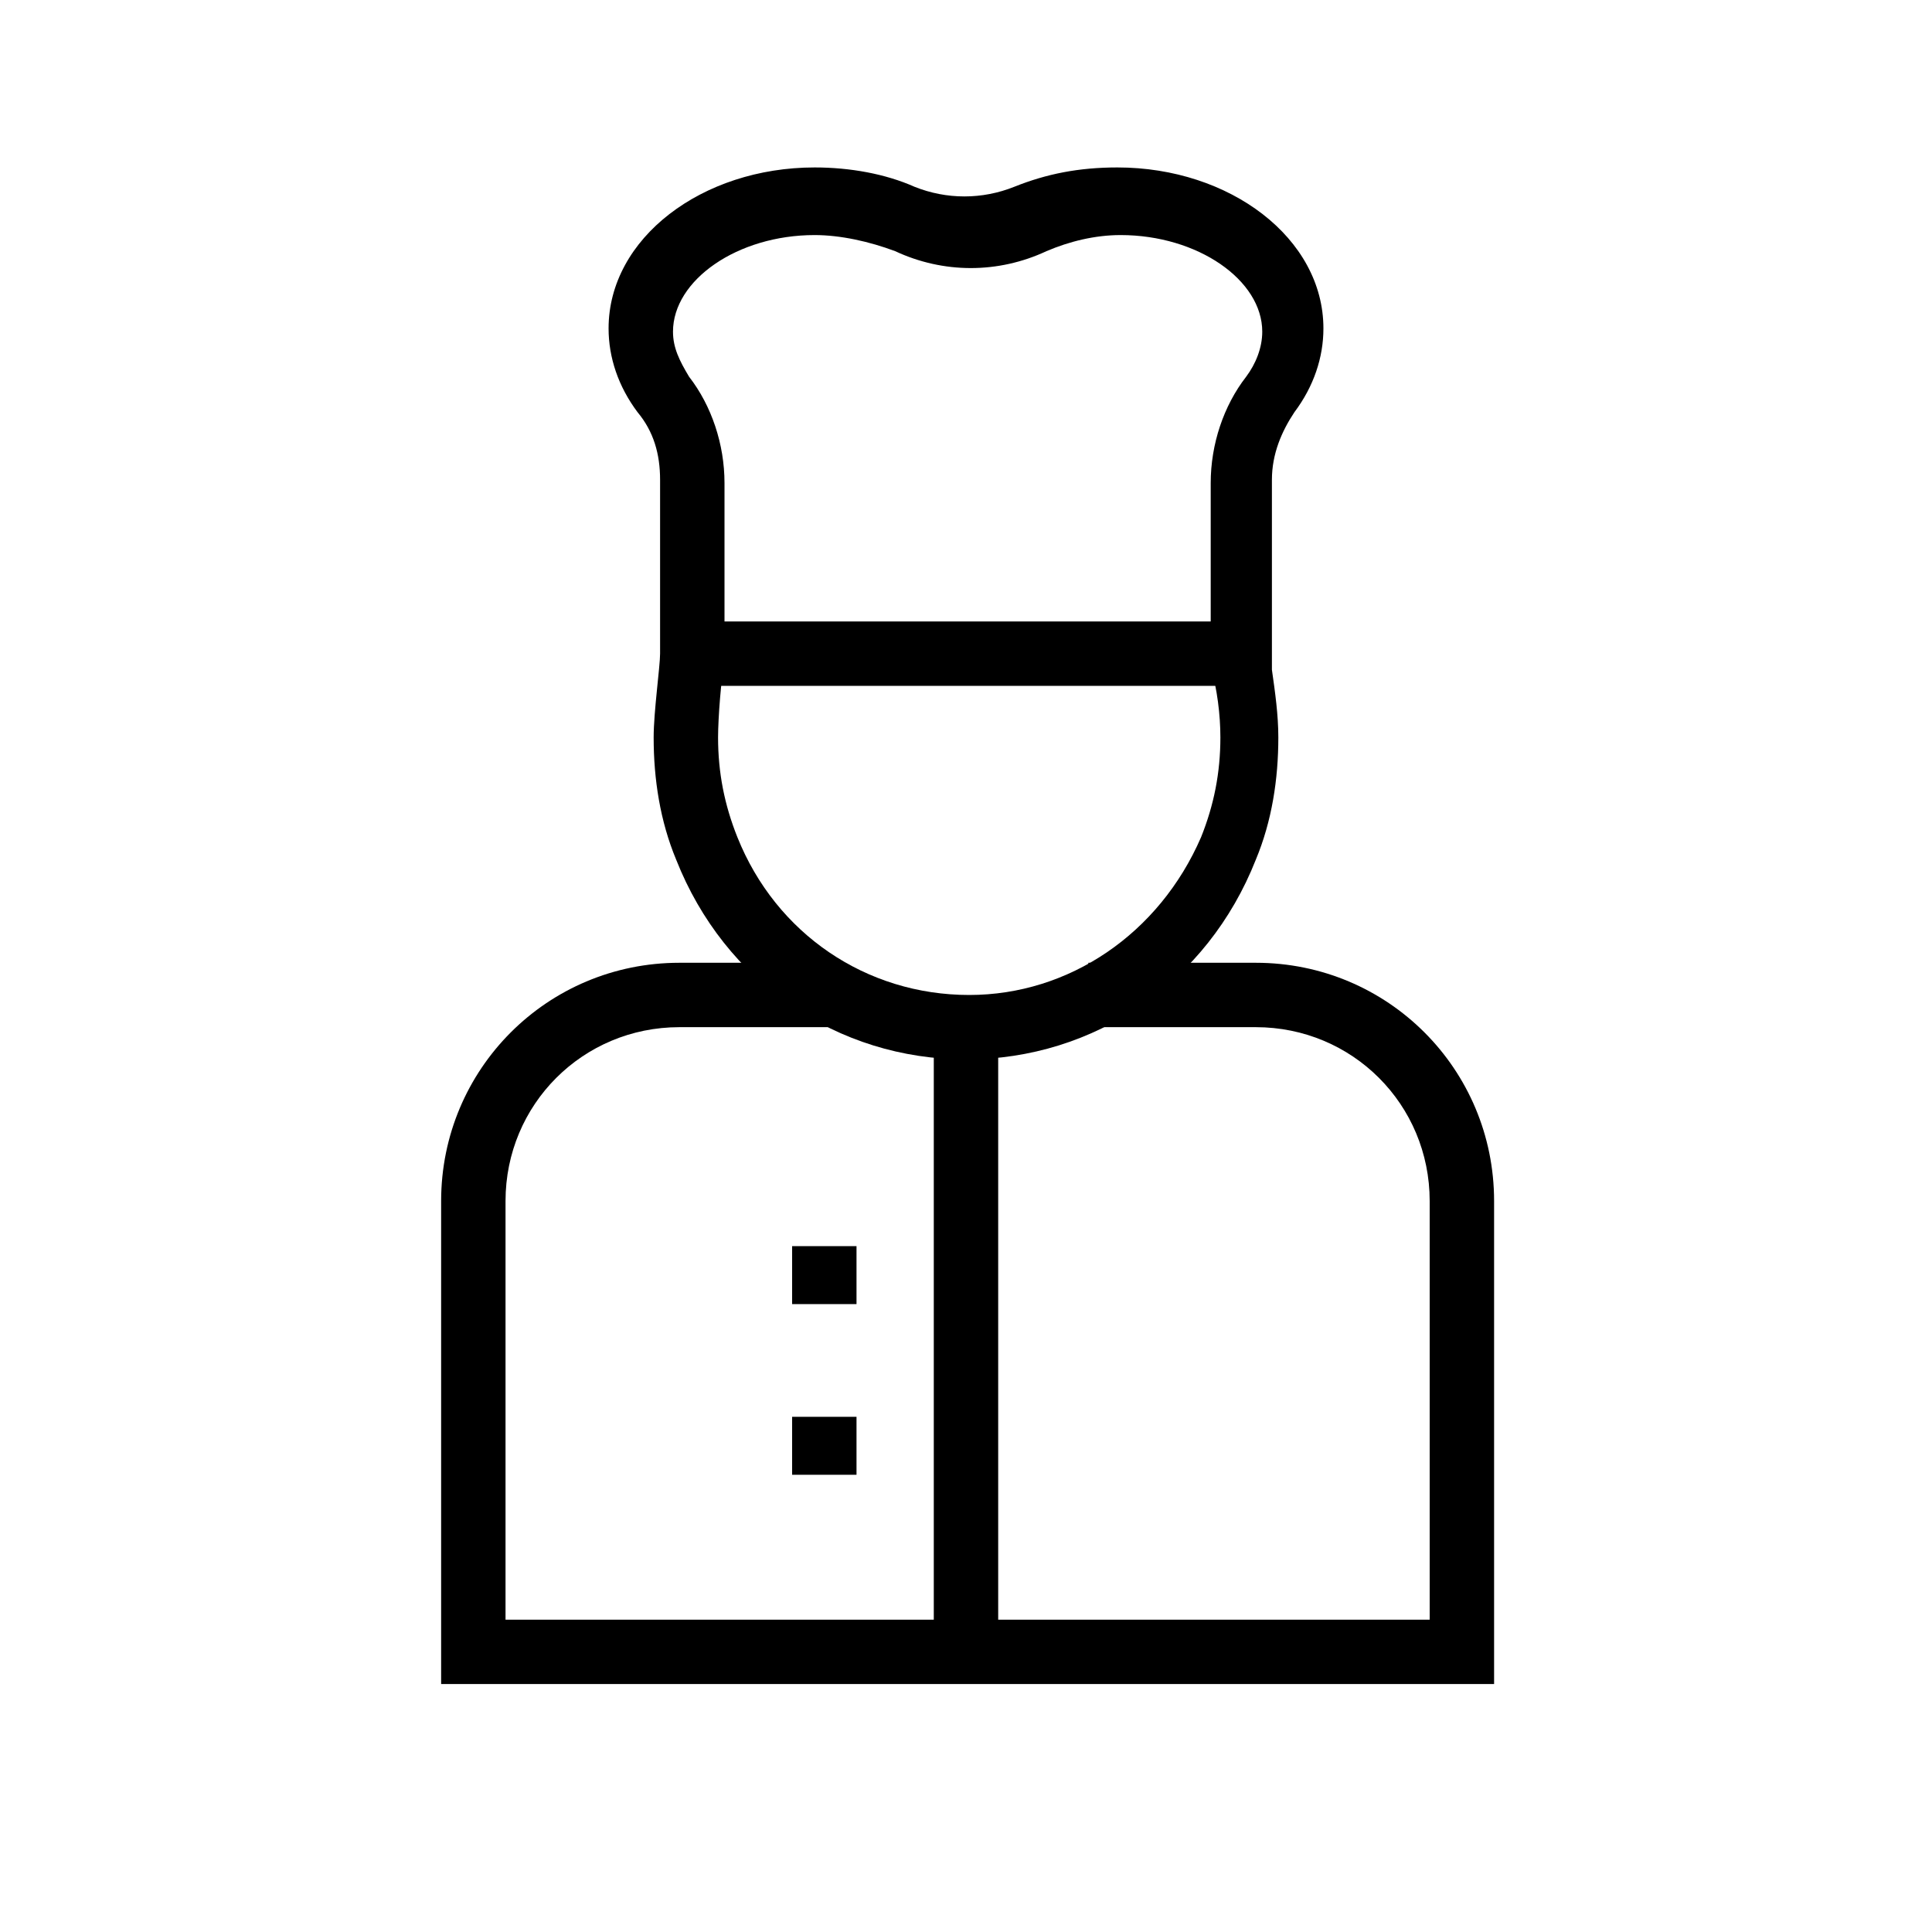
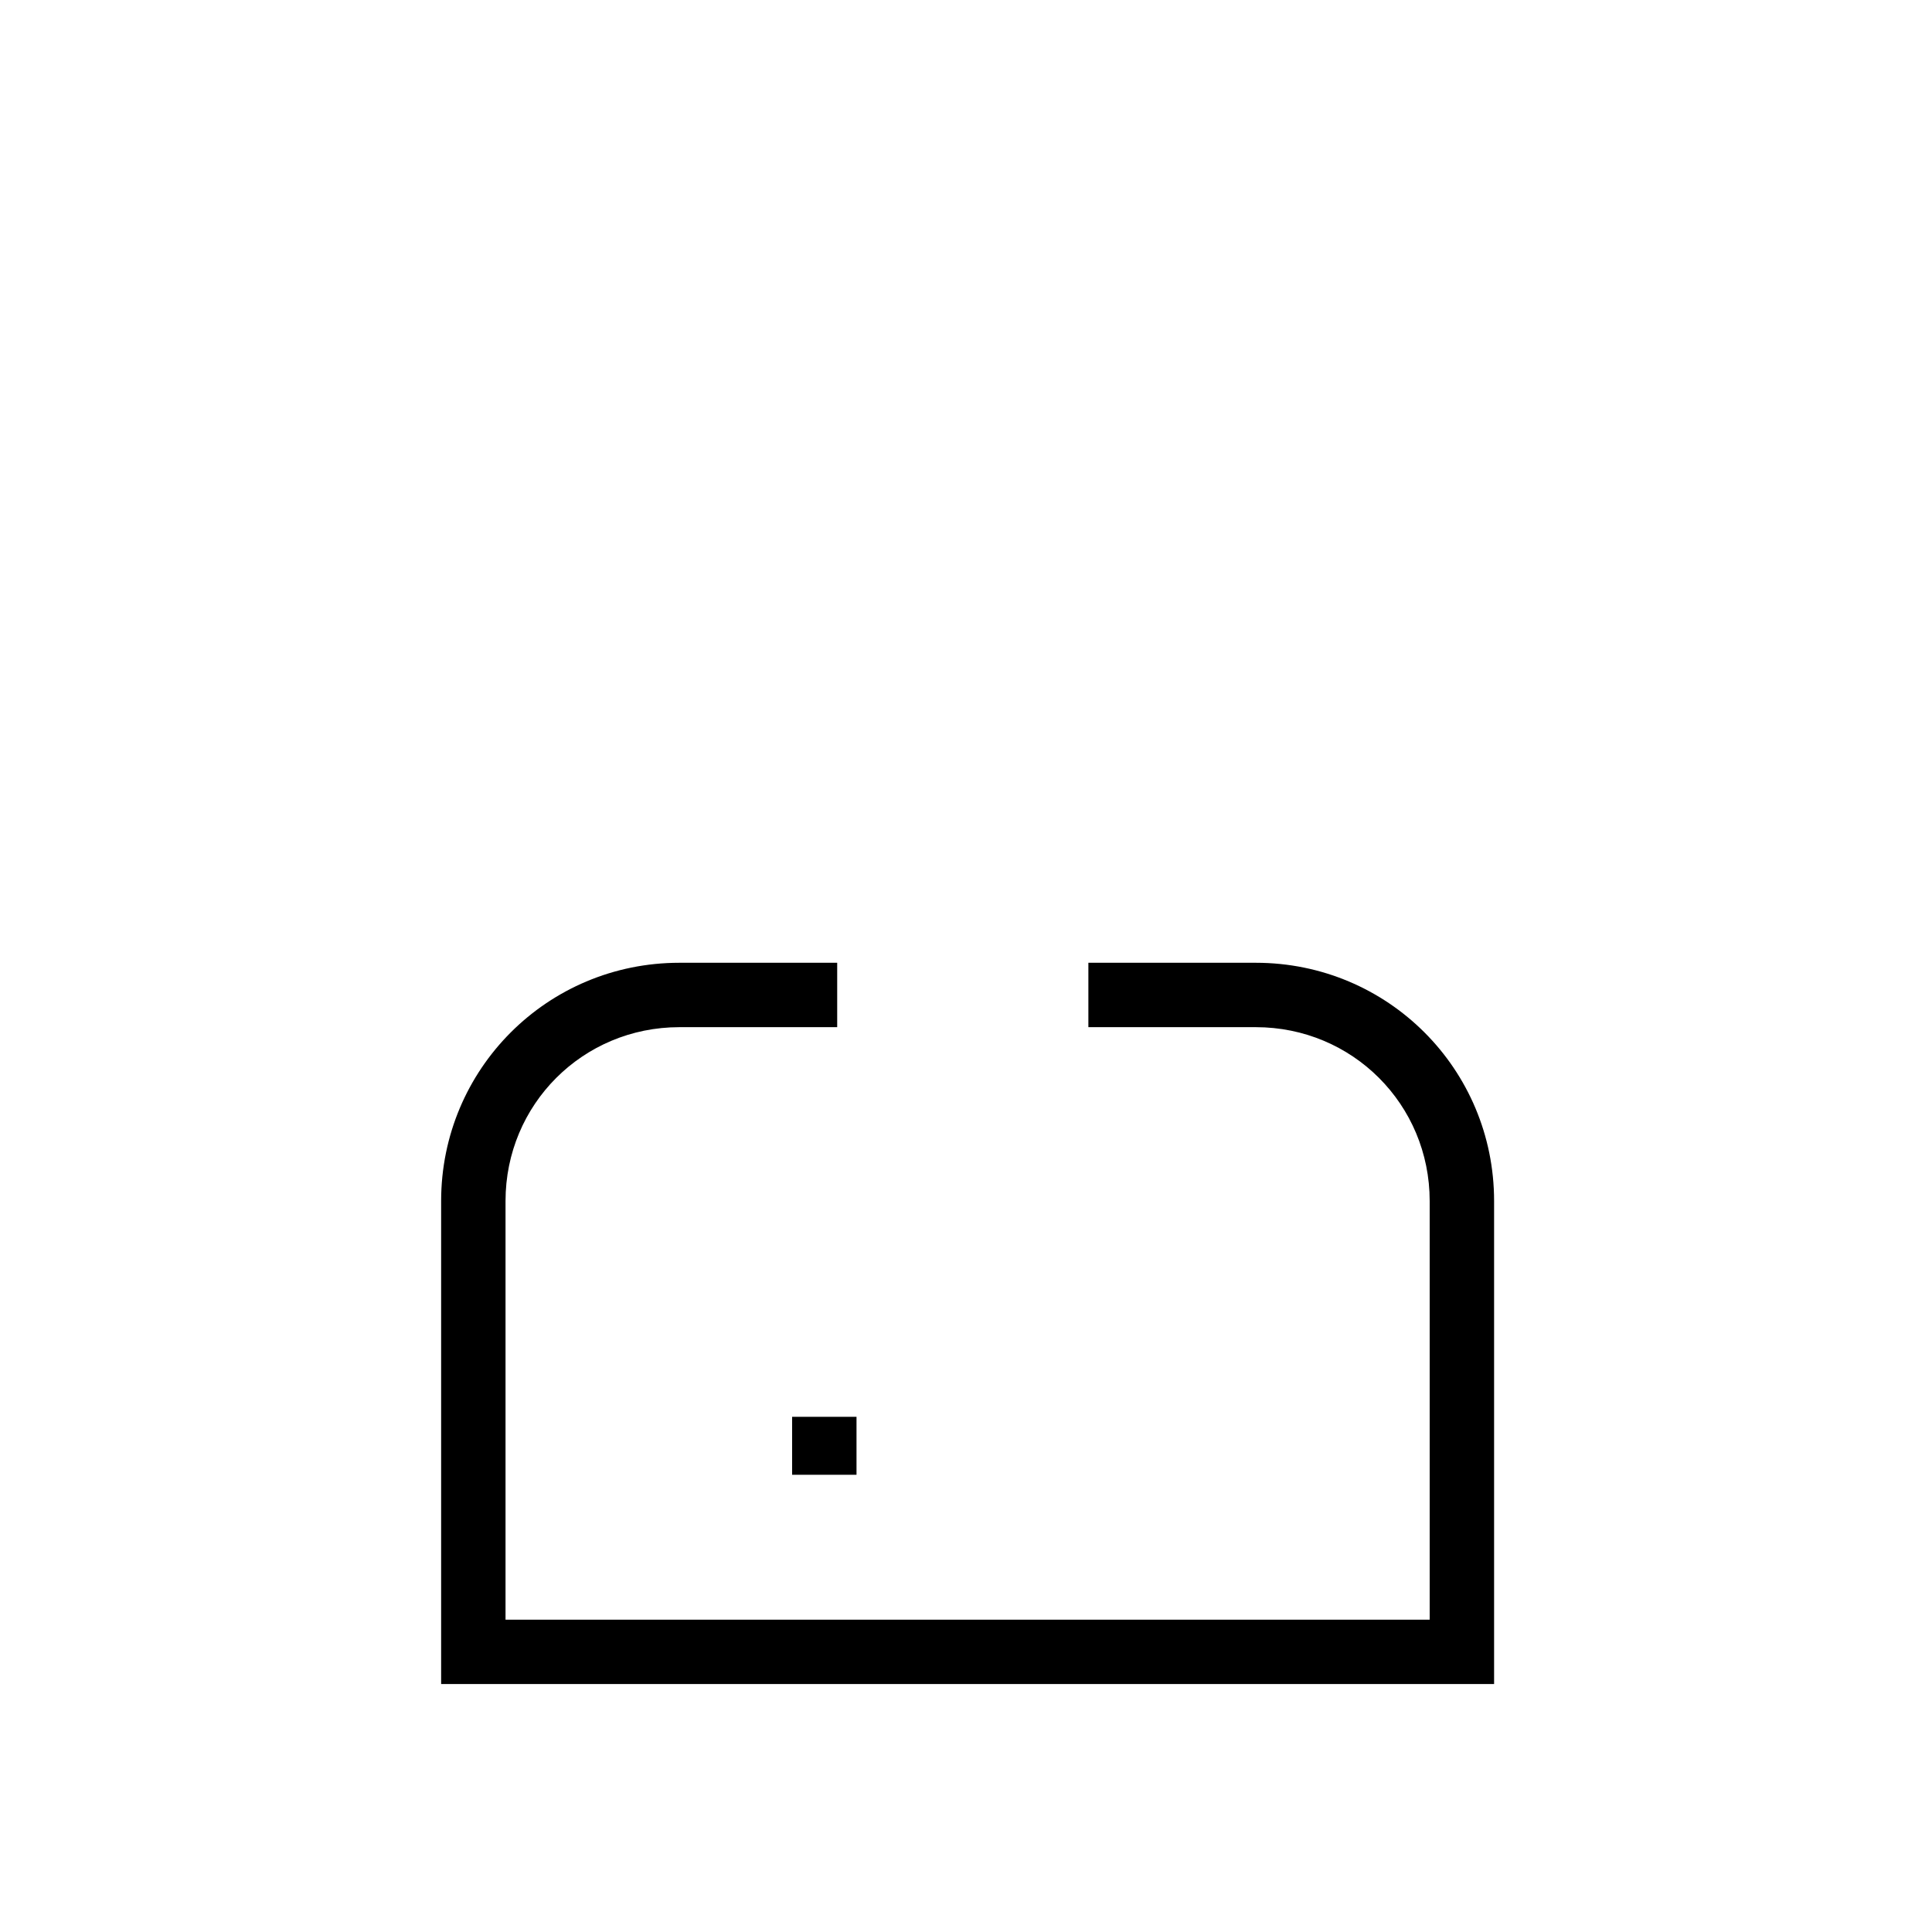
<svg xmlns="http://www.w3.org/2000/svg" version="1.1" id="Layer_1" x="0px" y="0px" width="100px" height="100px" viewBox="0 0 100 100" enable-background="new 0 0 100 100" xml:space="preserve">
  <g>
-     <rect x="36" y="32.167" width="28.166" height="3.333" />
    <path d="M77.166,87.166H22.833v-25c0-6.832,5.5-12.333,12.333-12.333h8.167v3.333h-8.167c-5,0-9,4-9,9v21.668H74V62.166   c0-5-4-9-9-9h-8.666v-3.333H65c6.834,0,12.334,5.5,12.334,12.333v25H77.166z" />
-     <path d="M50,54.834c-6.667,0-12.5-4-15-10.334c-0.833-2-1.167-4.167-1.167-6.333c0-1.333,0.333-3.667,0.333-4.333v-9   c0-1.333-0.333-2.5-1.167-3.5C32,20,31.5,18.5,31.5,17c0-4.667,4.833-8.333,10.667-8.333c1.833,0,3.667,0.333,5.167,1   c1.667,0.667,3.5,0.667,5.167,0c1.666-0.667,3.334-1,5.334-1C63.666,8.667,68.5,12.333,68.5,17c0,1.5-0.5,3-1.5,4.333   c-0.666,1-1.166,2.167-1.166,3.5v9.833c0.166,1.167,0.332,2.333,0.332,3.5c0,2.167-0.332,4.333-1.166,6.333   C62.5,50.834,56.666,54.834,50,54.834z M42.167,12.167c-4,0-7.333,2.333-7.333,5c0,0.833,0.333,1.5,0.833,2.333   C36.833,21,37.5,23,37.5,25v9.333c-0.167,0.667-0.333,2.833-0.333,3.833c0,1.833,0.333,3.5,1,5.167c2,5,6.667,8.167,12,8.167   c5.167,0,9.833-3.167,12-8.167c0.668-1.667,1-3.333,1-5.167c0-1.167-0.166-2.5-0.5-3.667L62,32.333h0.666V25c0-2,0.668-4,1.834-5.5   c0.5-0.667,0.834-1.5,0.834-2.333c0-2.667-3.334-5-7.334-5c-1.334,0-2.666,0.333-3.834,0.833c-2.5,1.167-5.333,1.167-7.833,0   C45,12.5,43.5,12.167,42.167,12.167z" />
-     <rect x="48.333" y="53.166" width="3.333" height="32.168" />
-     <rect x="41" y="64.5" width="3.333" height="3" />
    <rect x="41" y="73.334" width="3.333" height="3" />
  </g>
</svg>